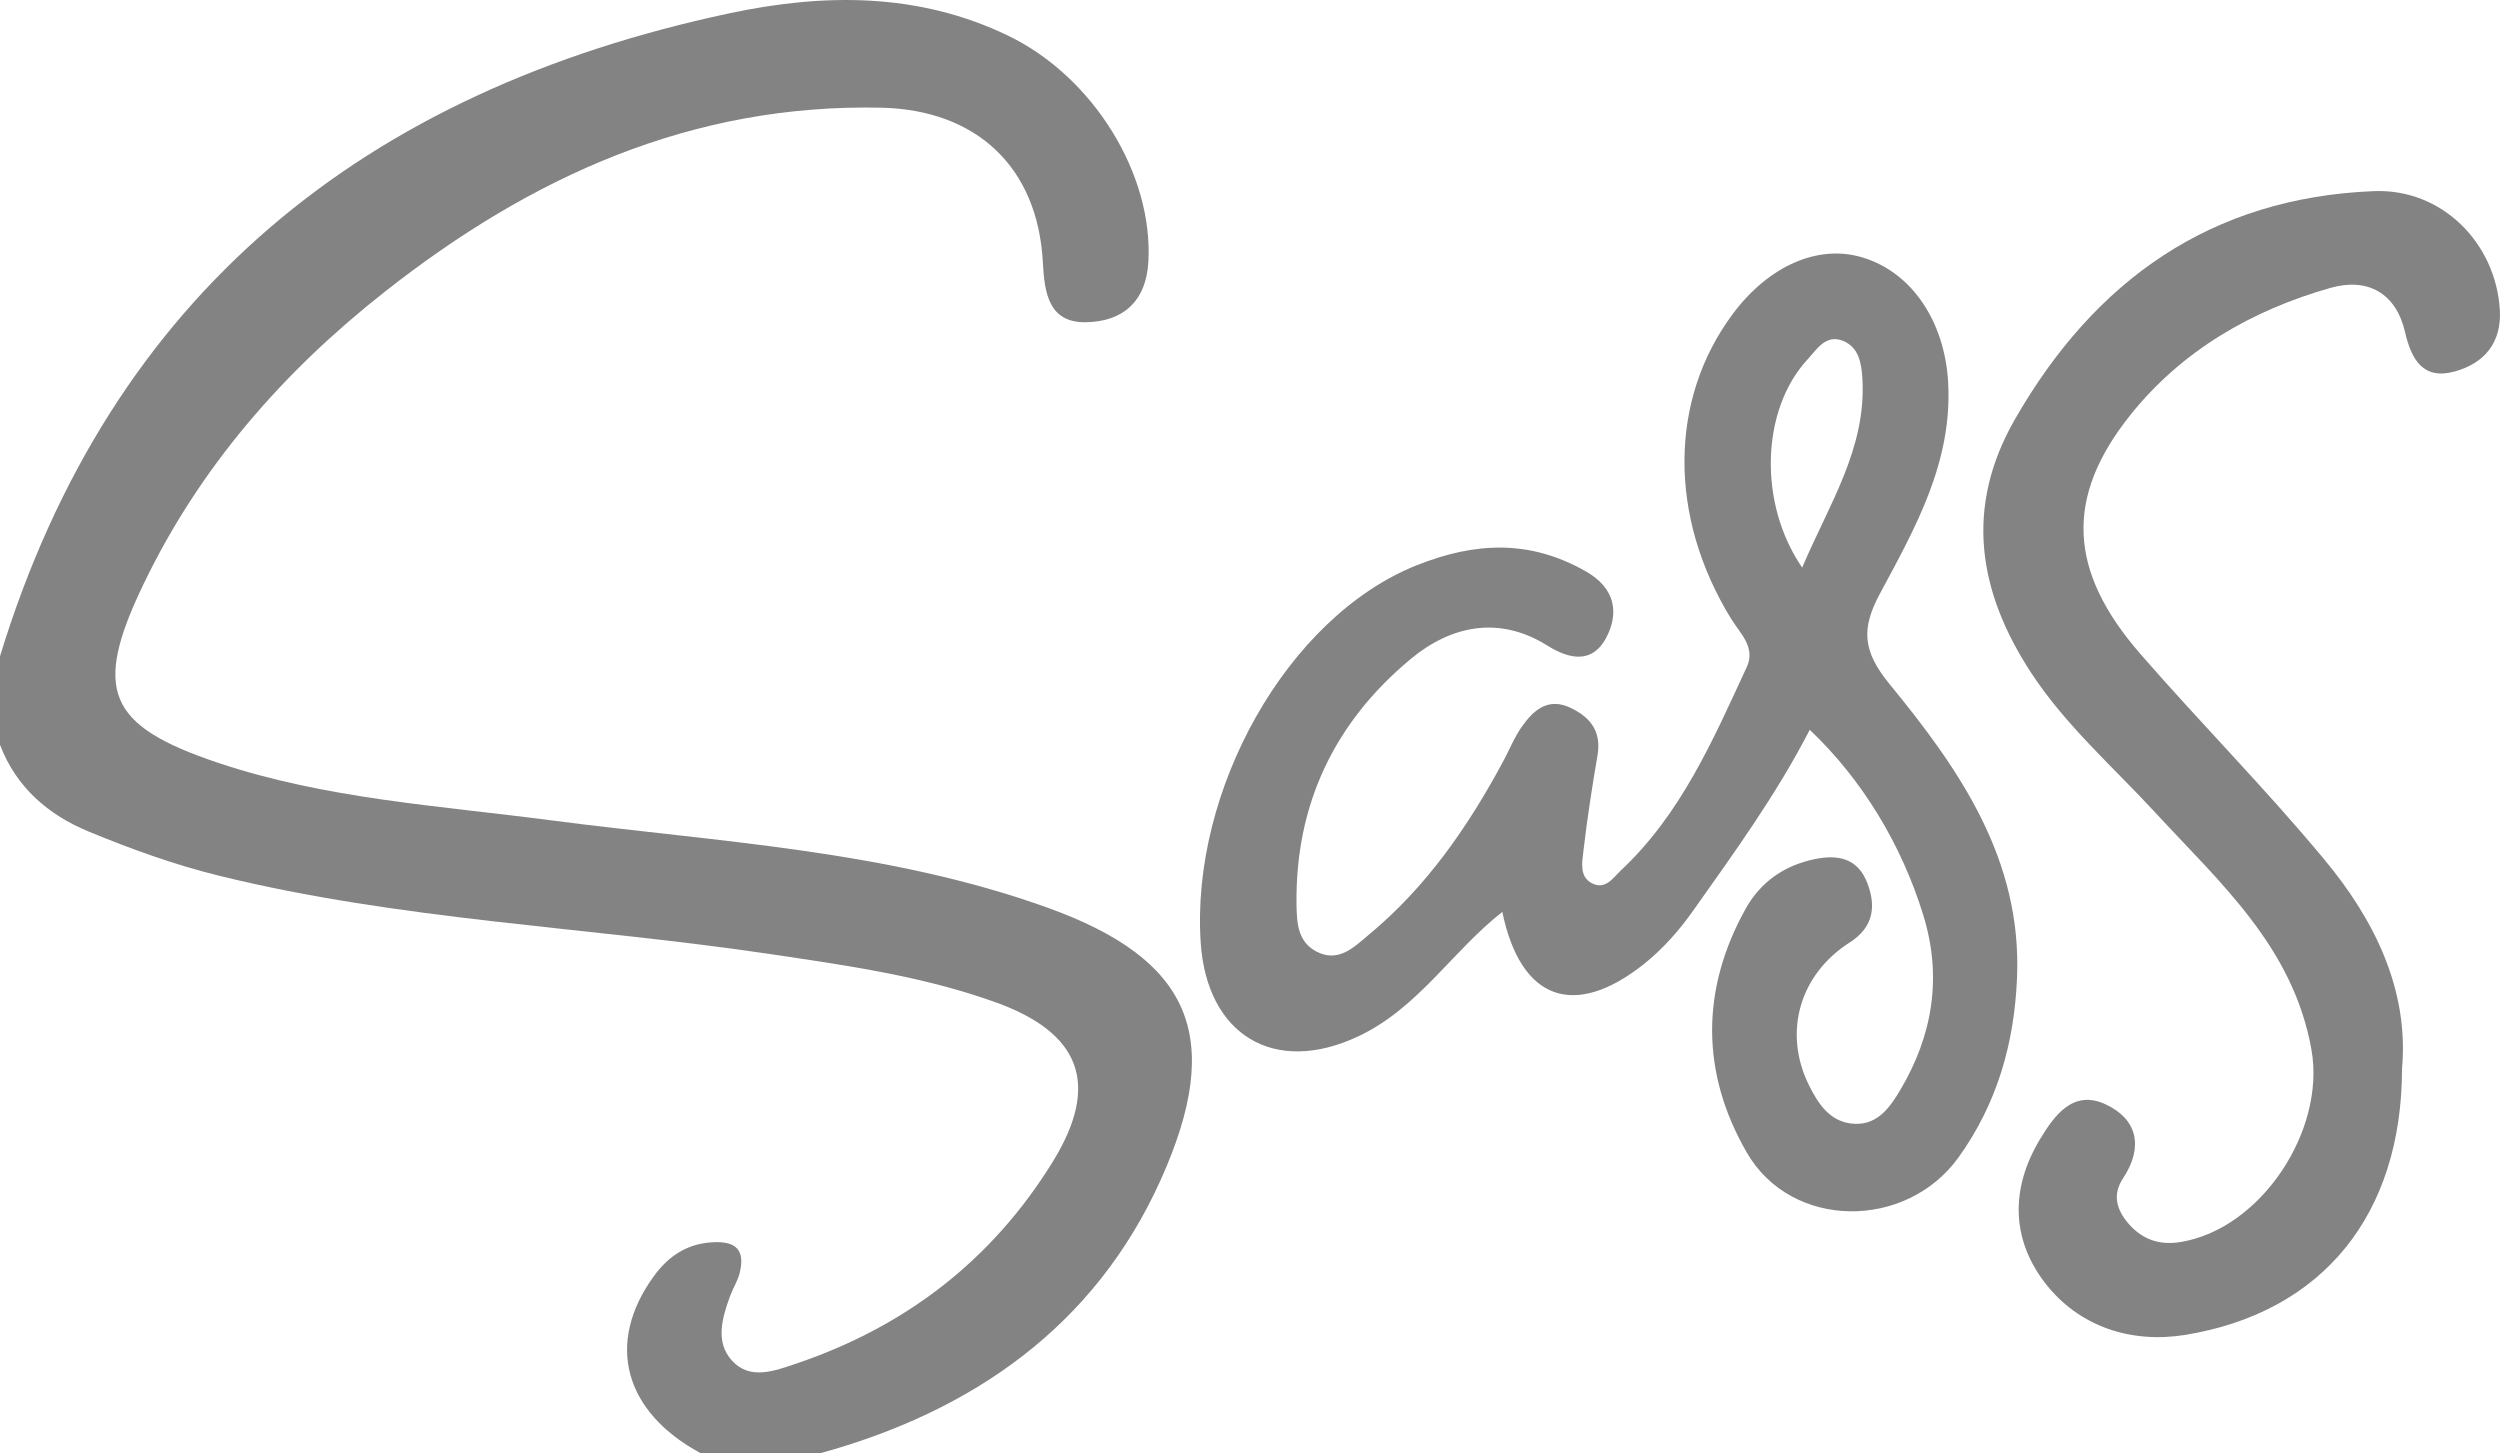
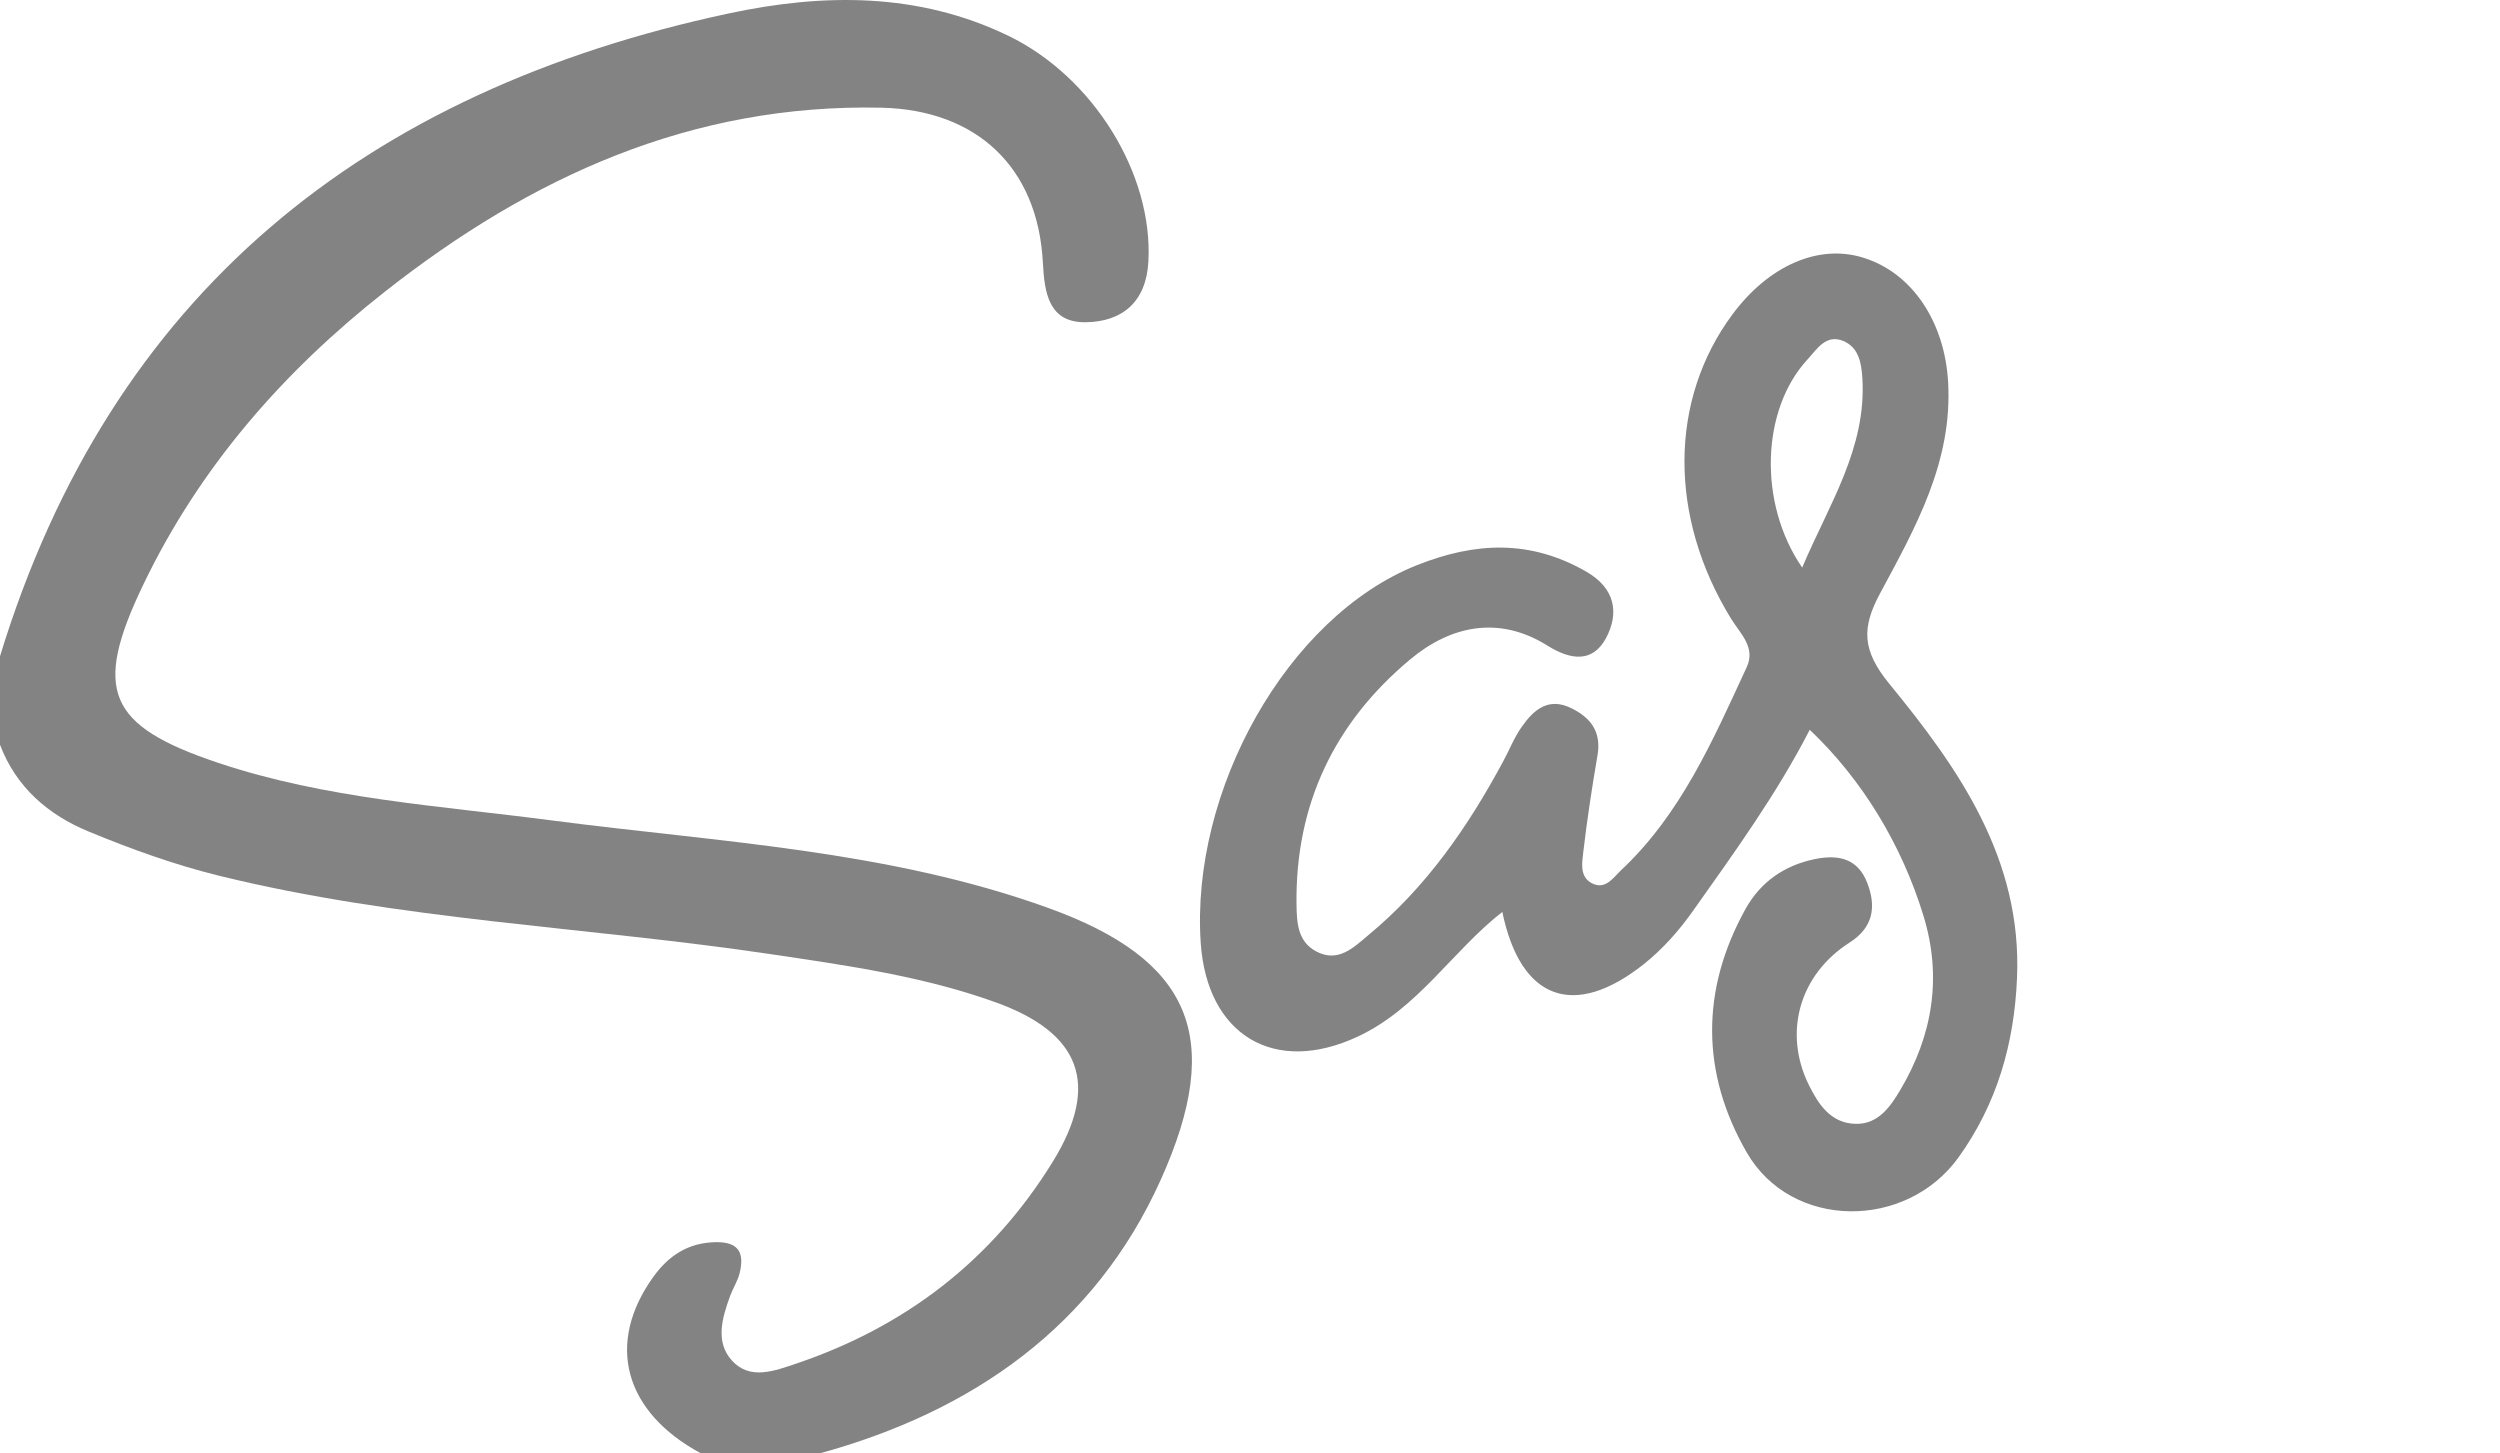
<svg xmlns="http://www.w3.org/2000/svg" width="172" height="100" viewBox="0 0 172 100" fill="none">
  <path d="M48.22 99.99C42.92 97.13 41.65 92.41 44.97 87.82C46.01 86.38 47.35 85.5 49.23 85.46C50.85 85.43 51.22 86.22 50.89 87.58C50.76 88.12 50.44 88.61 50.24 89.14C49.69 90.65 49.18 92.33 50.37 93.62C51.61 94.97 53.28 94.32 54.8 93.81C62.33 91.26 68.28 86.67 72.44 79.91C75.71 74.6 74.34 71.07 68.53 68.97C63.51 67.16 58.29 66.43 53.05 65.65C40.39 63.76 27.51 63.32 15.03 60.24C11.99 59.49 9 58.41 6.1 57.21C3.33 56.07 1.11 54.17 0 51.24V45.15C7.64 20.17 25.15 6.25 50.16 0.92C56.63 -0.46 63.16 -0.54 69.37 2.46C75.22 5.29 79.33 11.96 79.01 17.98C78.86 20.81 77.18 22.14 74.69 22.17C72.16 22.2 71.86 20.17 71.75 18.08C71.41 11.48 67.17 7.56 60.65 7.41C47.57 7.12 36.52 12.17 26.49 20.06C19.47 25.58 13.74 32.14 9.86 40.22C6.36 47.5 7.39 49.93 15 52.48C22.43 54.97 30.22 55.43 37.92 56.44C49.4 57.94 61.06 58.48 72.1 62.46C81.88 65.99 84.32 71.28 79.85 81.19C75.32 91.24 66.92 97.11 56.37 100C53.66 99.99 50.94 99.99 48.22 99.99Z" fill="#838383" />
  <path d="M103.36 62.74C99.91 65.44 97.57 69.37 93.43 71.31C87.65 74.02 83.04 71.19 82.61 64.88C81.9 54.4 88.55 42.45 97.47 38.89C101.51 37.28 105.28 37.12 109.12 39.32C111.14 40.47 111.41 42.19 110.49 43.91C109.58 45.59 108.09 45.44 106.45 44.41C103.14 42.34 99.82 43.03 97.03 45.36C91.81 49.71 89.11 55.35 89.2 62.22C89.22 63.5 89.28 64.78 90.56 65.46C92.07 66.26 93.14 65.18 94.15 64.33C98.13 61.04 101 56.88 103.42 52.38C103.85 51.59 104.18 50.73 104.7 50C105.52 48.83 106.54 47.94 108.12 48.73C109.46 49.39 110.18 50.36 109.91 51.96C109.53 54.17 109.19 56.39 108.93 58.62C108.85 59.35 108.66 60.31 109.51 60.76C110.43 61.25 110.96 60.42 111.5 59.9C115.65 56.02 117.85 50.92 120.17 45.91C120.81 44.54 119.74 43.61 119.1 42.57C114.78 35.55 114.83 27.5 119.2 21.62C121.68 18.28 125.09 16.79 128.13 17.71C131.57 18.74 133.79 22.16 134.03 26.27C134.35 31.76 131.79 36.29 129.34 40.84C128.08 43.19 128.1 44.74 129.98 47.04C134.78 52.89 139.13 59.11 138.77 67.3C138.58 71.8 137.4 75.92 134.76 79.61C131.15 84.65 123.24 84.62 120.17 79.28C117.03 73.83 117 68.11 120.09 62.54C121.11 60.7 122.75 59.53 124.89 59.1C126.53 58.77 127.83 59.09 128.47 60.75C129.1 62.39 128.88 63.81 127.25 64.85C123.8 67.05 122.67 71.04 124.45 74.65C125.12 76 125.96 77.27 127.65 77.32C129.21 77.37 130.06 76.14 130.74 74.99C132.97 71.23 133.63 67.22 132.33 62.99C130.83 58.1 128.11 53.62 124.51 50.21C122.23 54.64 119.35 58.61 116.52 62.61C115.53 64.02 114.41 65.28 113.1 66.33C108.28 70.15 104.61 68.79 103.36 62.74ZM123.99 39.05C125.84 34.68 128.43 30.84 128.13 26C128.06 24.94 127.87 23.9 126.82 23.46C125.61 22.96 125 24.04 124.34 24.75C121.19 28.17 120.93 34.59 123.99 39.05Z" fill="#838383" />
-   <path d="M165.26 73.52C165.25 83.56 159.82 90.29 150.35 91.84C146.66 92.44 143.03 91.31 140.67 88.23C138.36 85.2 138.34 81.73 140.34 78.4C141.35 76.72 142.64 74.94 144.87 75.98C147.07 77.01 147.48 78.92 146.07 81.06C145.34 82.16 145.59 83.18 146.41 84.15C147.38 85.29 148.58 85.69 150.04 85.45C155.58 84.53 160.01 77.76 159.03 72.23C157.78 65.16 152.75 60.75 148.26 55.88C145.36 52.74 142.11 49.9 139.75 46.3C136.09 40.71 135.14 34.92 138.63 28.84C144.11 19.29 152.11 13.6 163.32 13.15C168.01 12.96 171.71 16.72 171.99 21.32C172.12 23.59 170.91 25 168.88 25.56C166.72 26.15 165.91 24.76 165.47 22.86C164.85 20.16 162.9 19.09 160.36 19.8C154.92 21.34 150.1 24.13 146.57 28.55C142.02 34.24 142.32 39.31 147.24 44.97C151.38 49.73 155.83 54.22 159.86 59.07C163.39 63.29 165.74 68.13 165.26 73.52Z" fill="#838383" />
</svg>